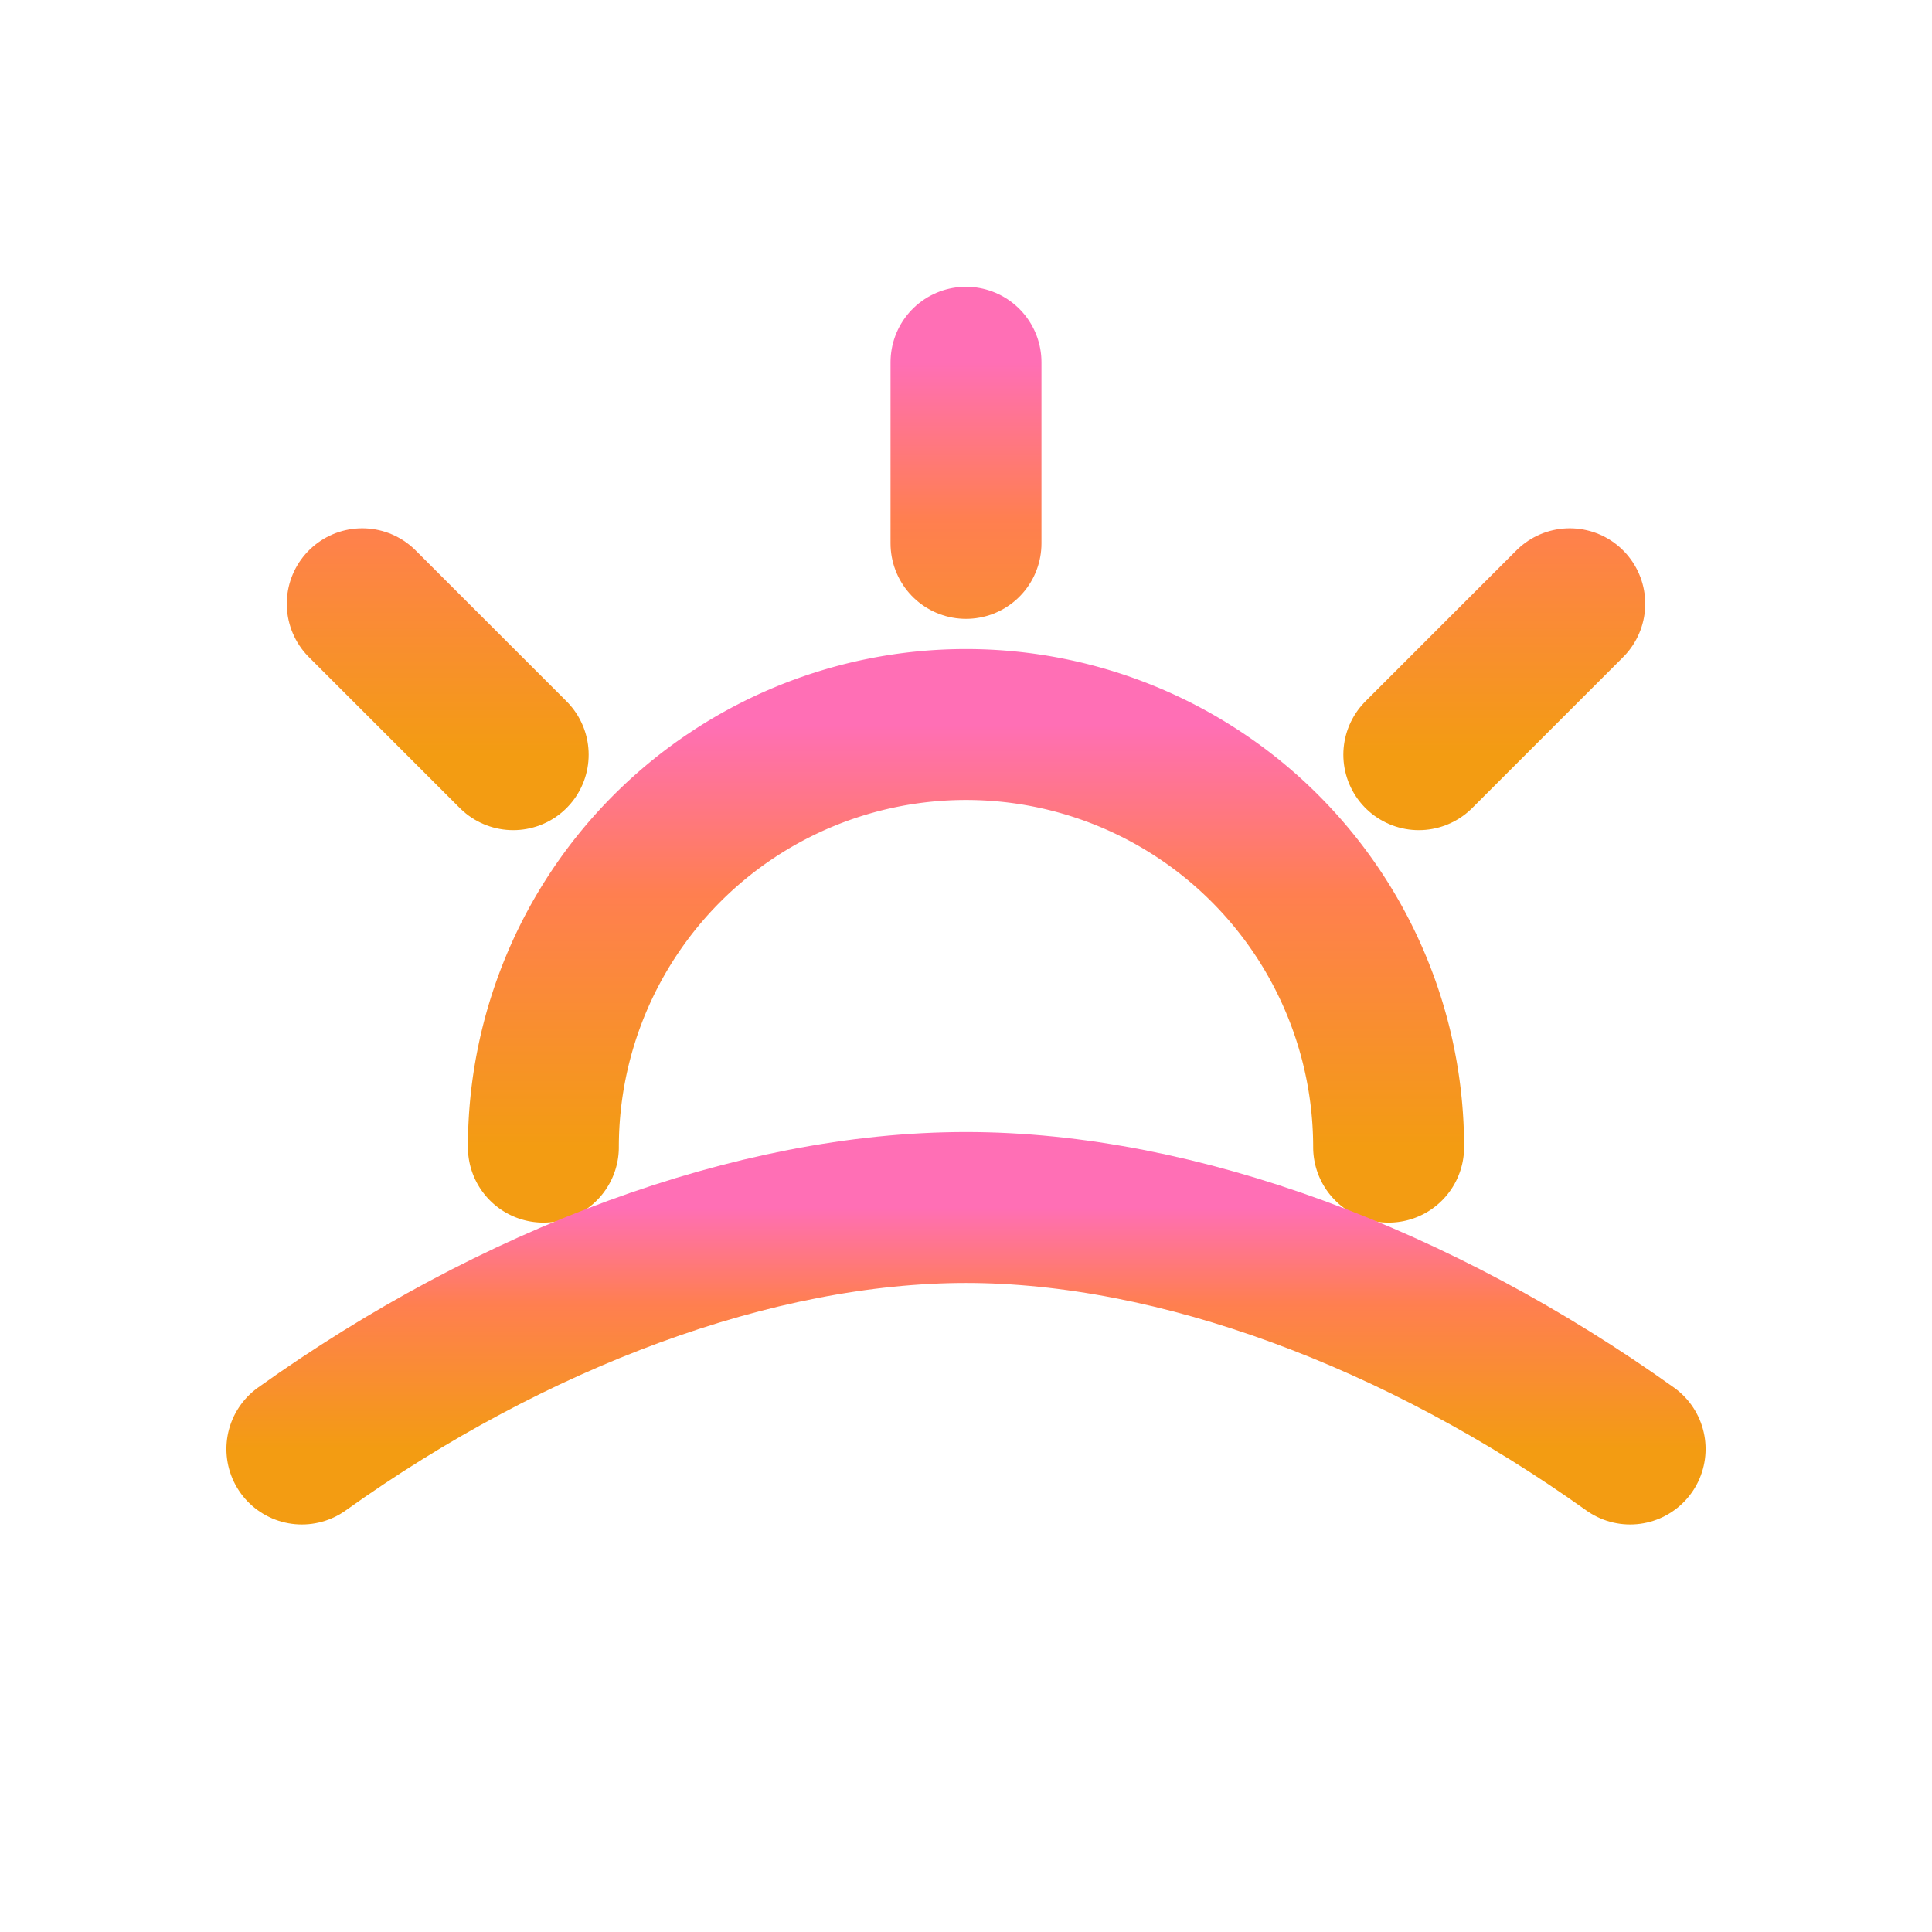
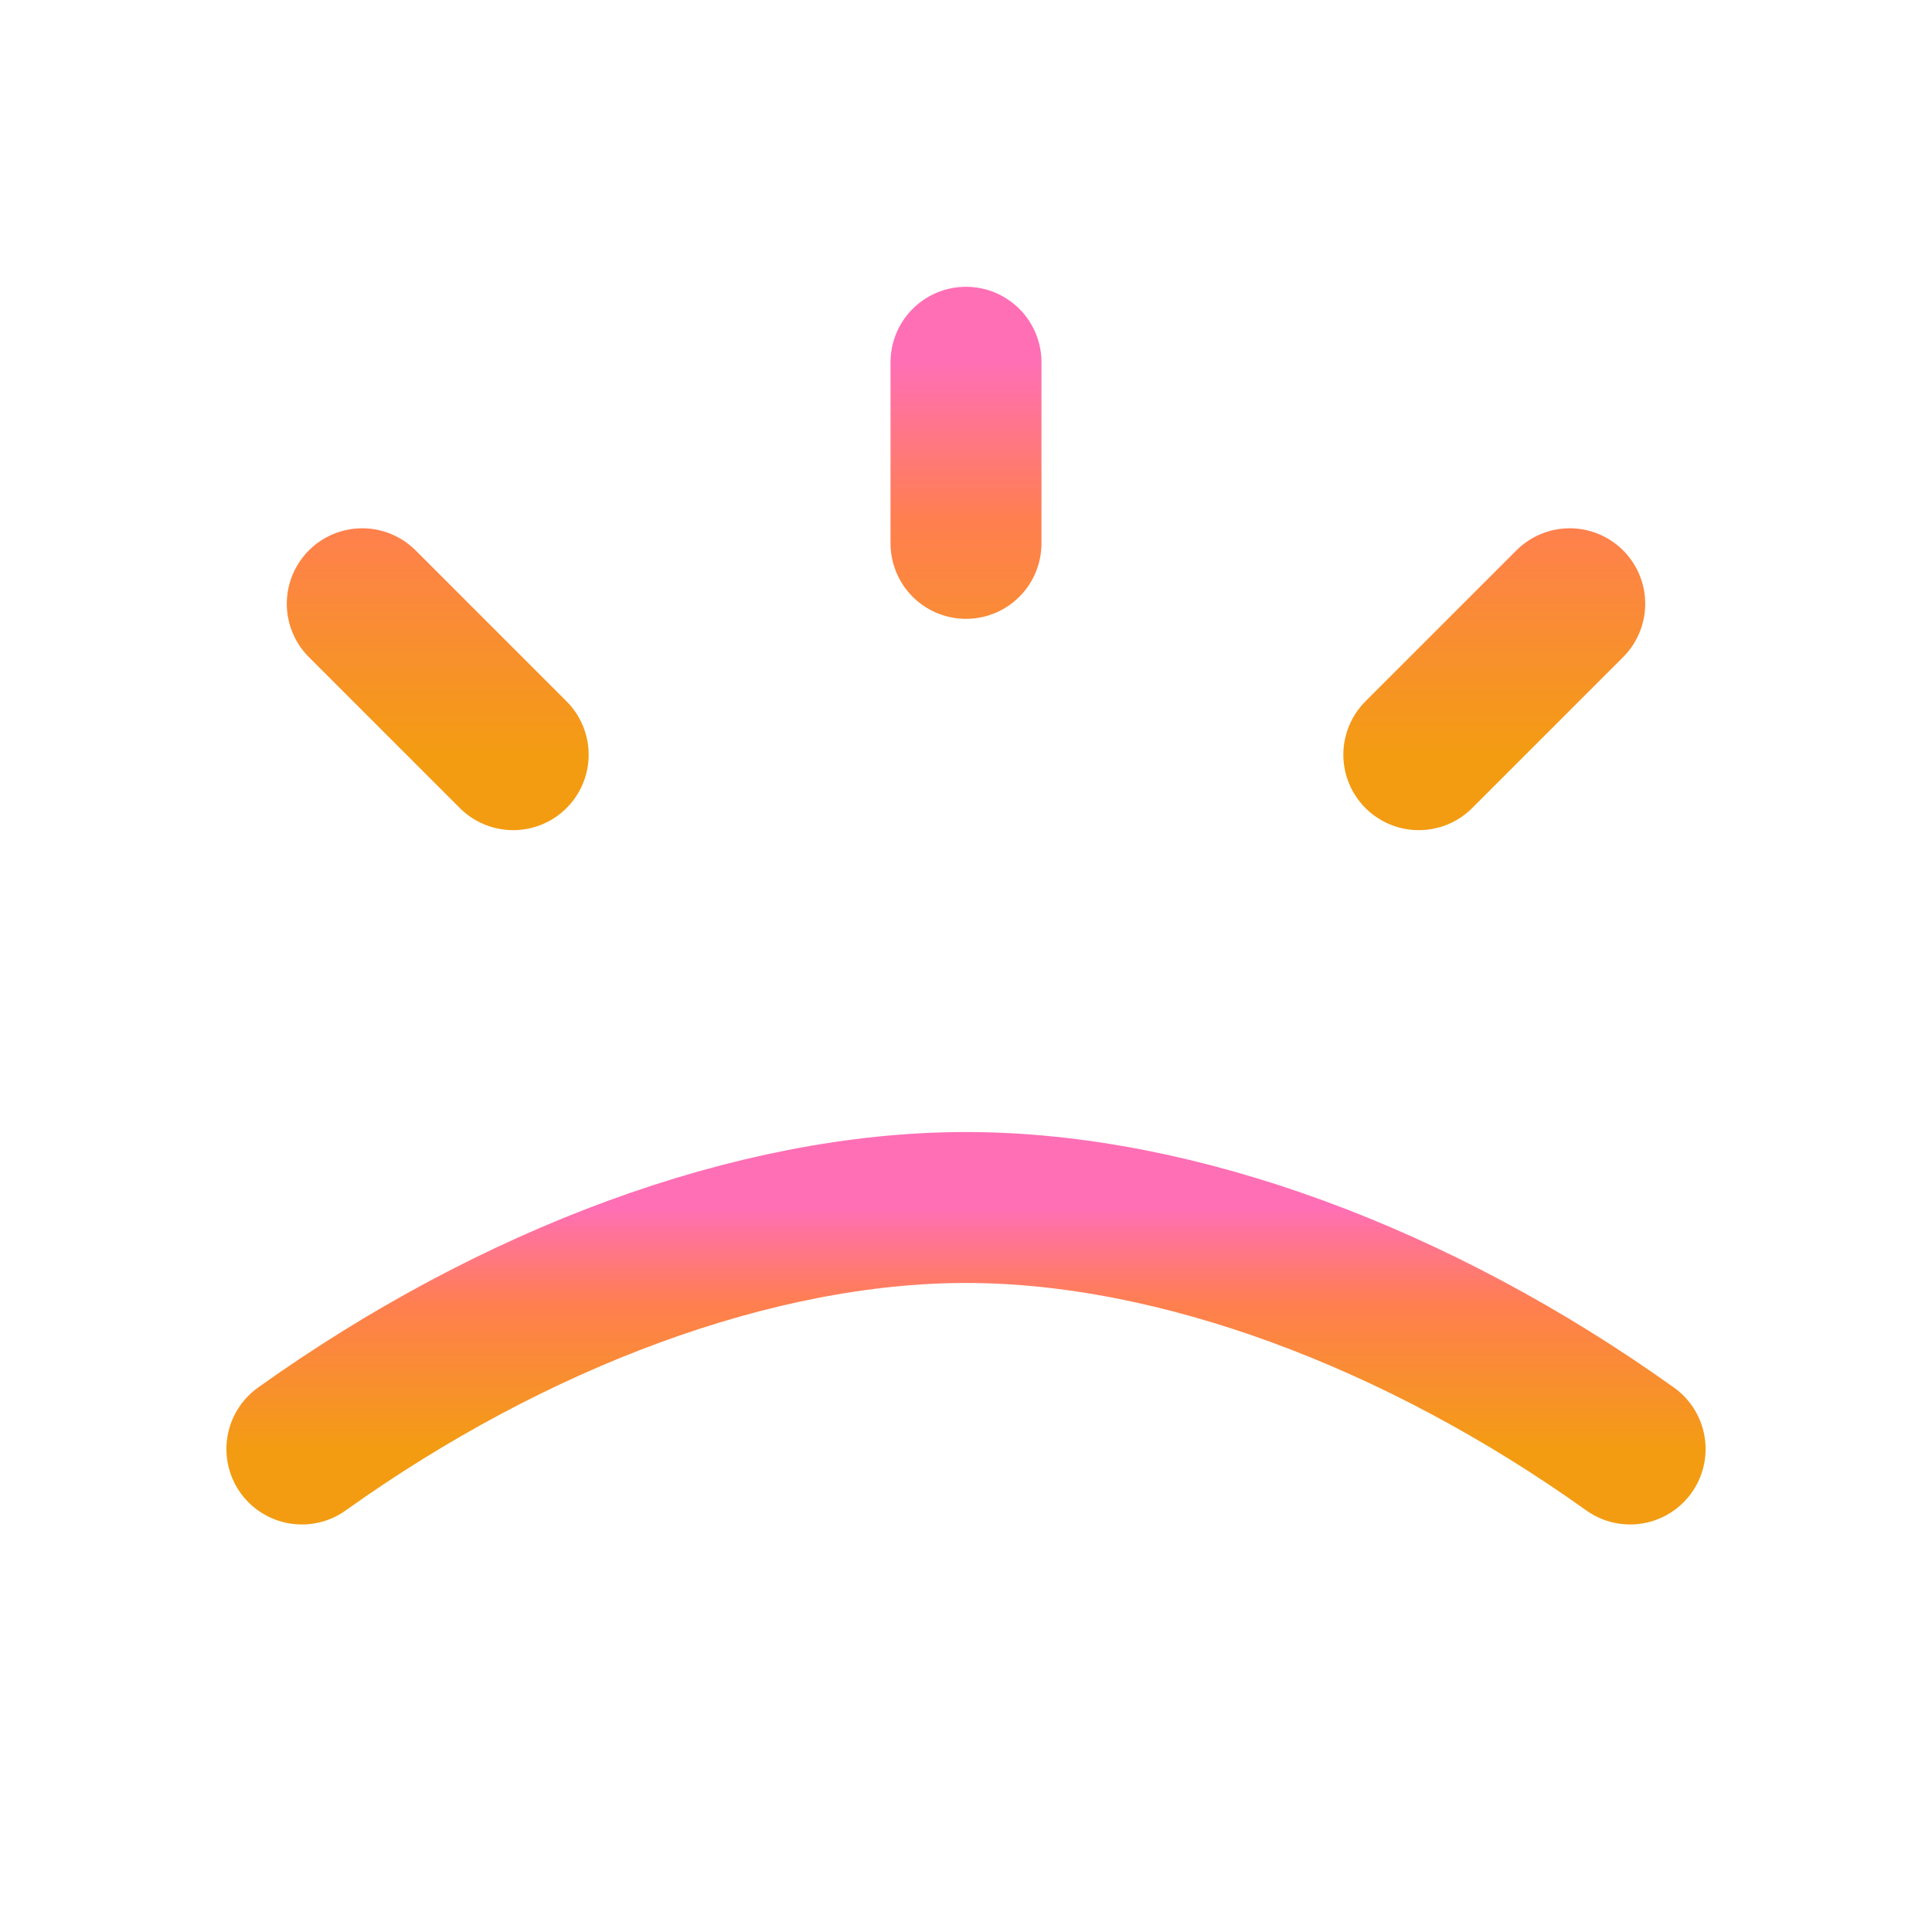
<svg xmlns="http://www.w3.org/2000/svg" width="32" height="32" viewBox="0 0 32 32" fill="none">
  <defs>
    <linearGradient id="dvSunrise" x1="0" x2="0" y1="1" y2="0" gradientUnits="objectBoundingBox">
      <stop offset="0%" stop-color="#F39C12" />
      <stop offset="60%" stop-color="#FF7F50" />
      <stop offset="100%" stop-color="#FF6FB5" />
    </linearGradient>
  </defs>
  <g fill="none" stroke="url(#dvSunrise)" stroke-width="2.5" stroke-linecap="round" stroke-linejoin="round">
    <path d="M16 9v-3M8.5 12.5L6 10M23.5 12.5L26 10" />
-     <path d="M9 19a7 7 0 0 1 14 0" />
    <path d="M5 24c3.5-2.5 7.5-4 11-4s7.5 1.5 11 4" />
  </g>
</svg>